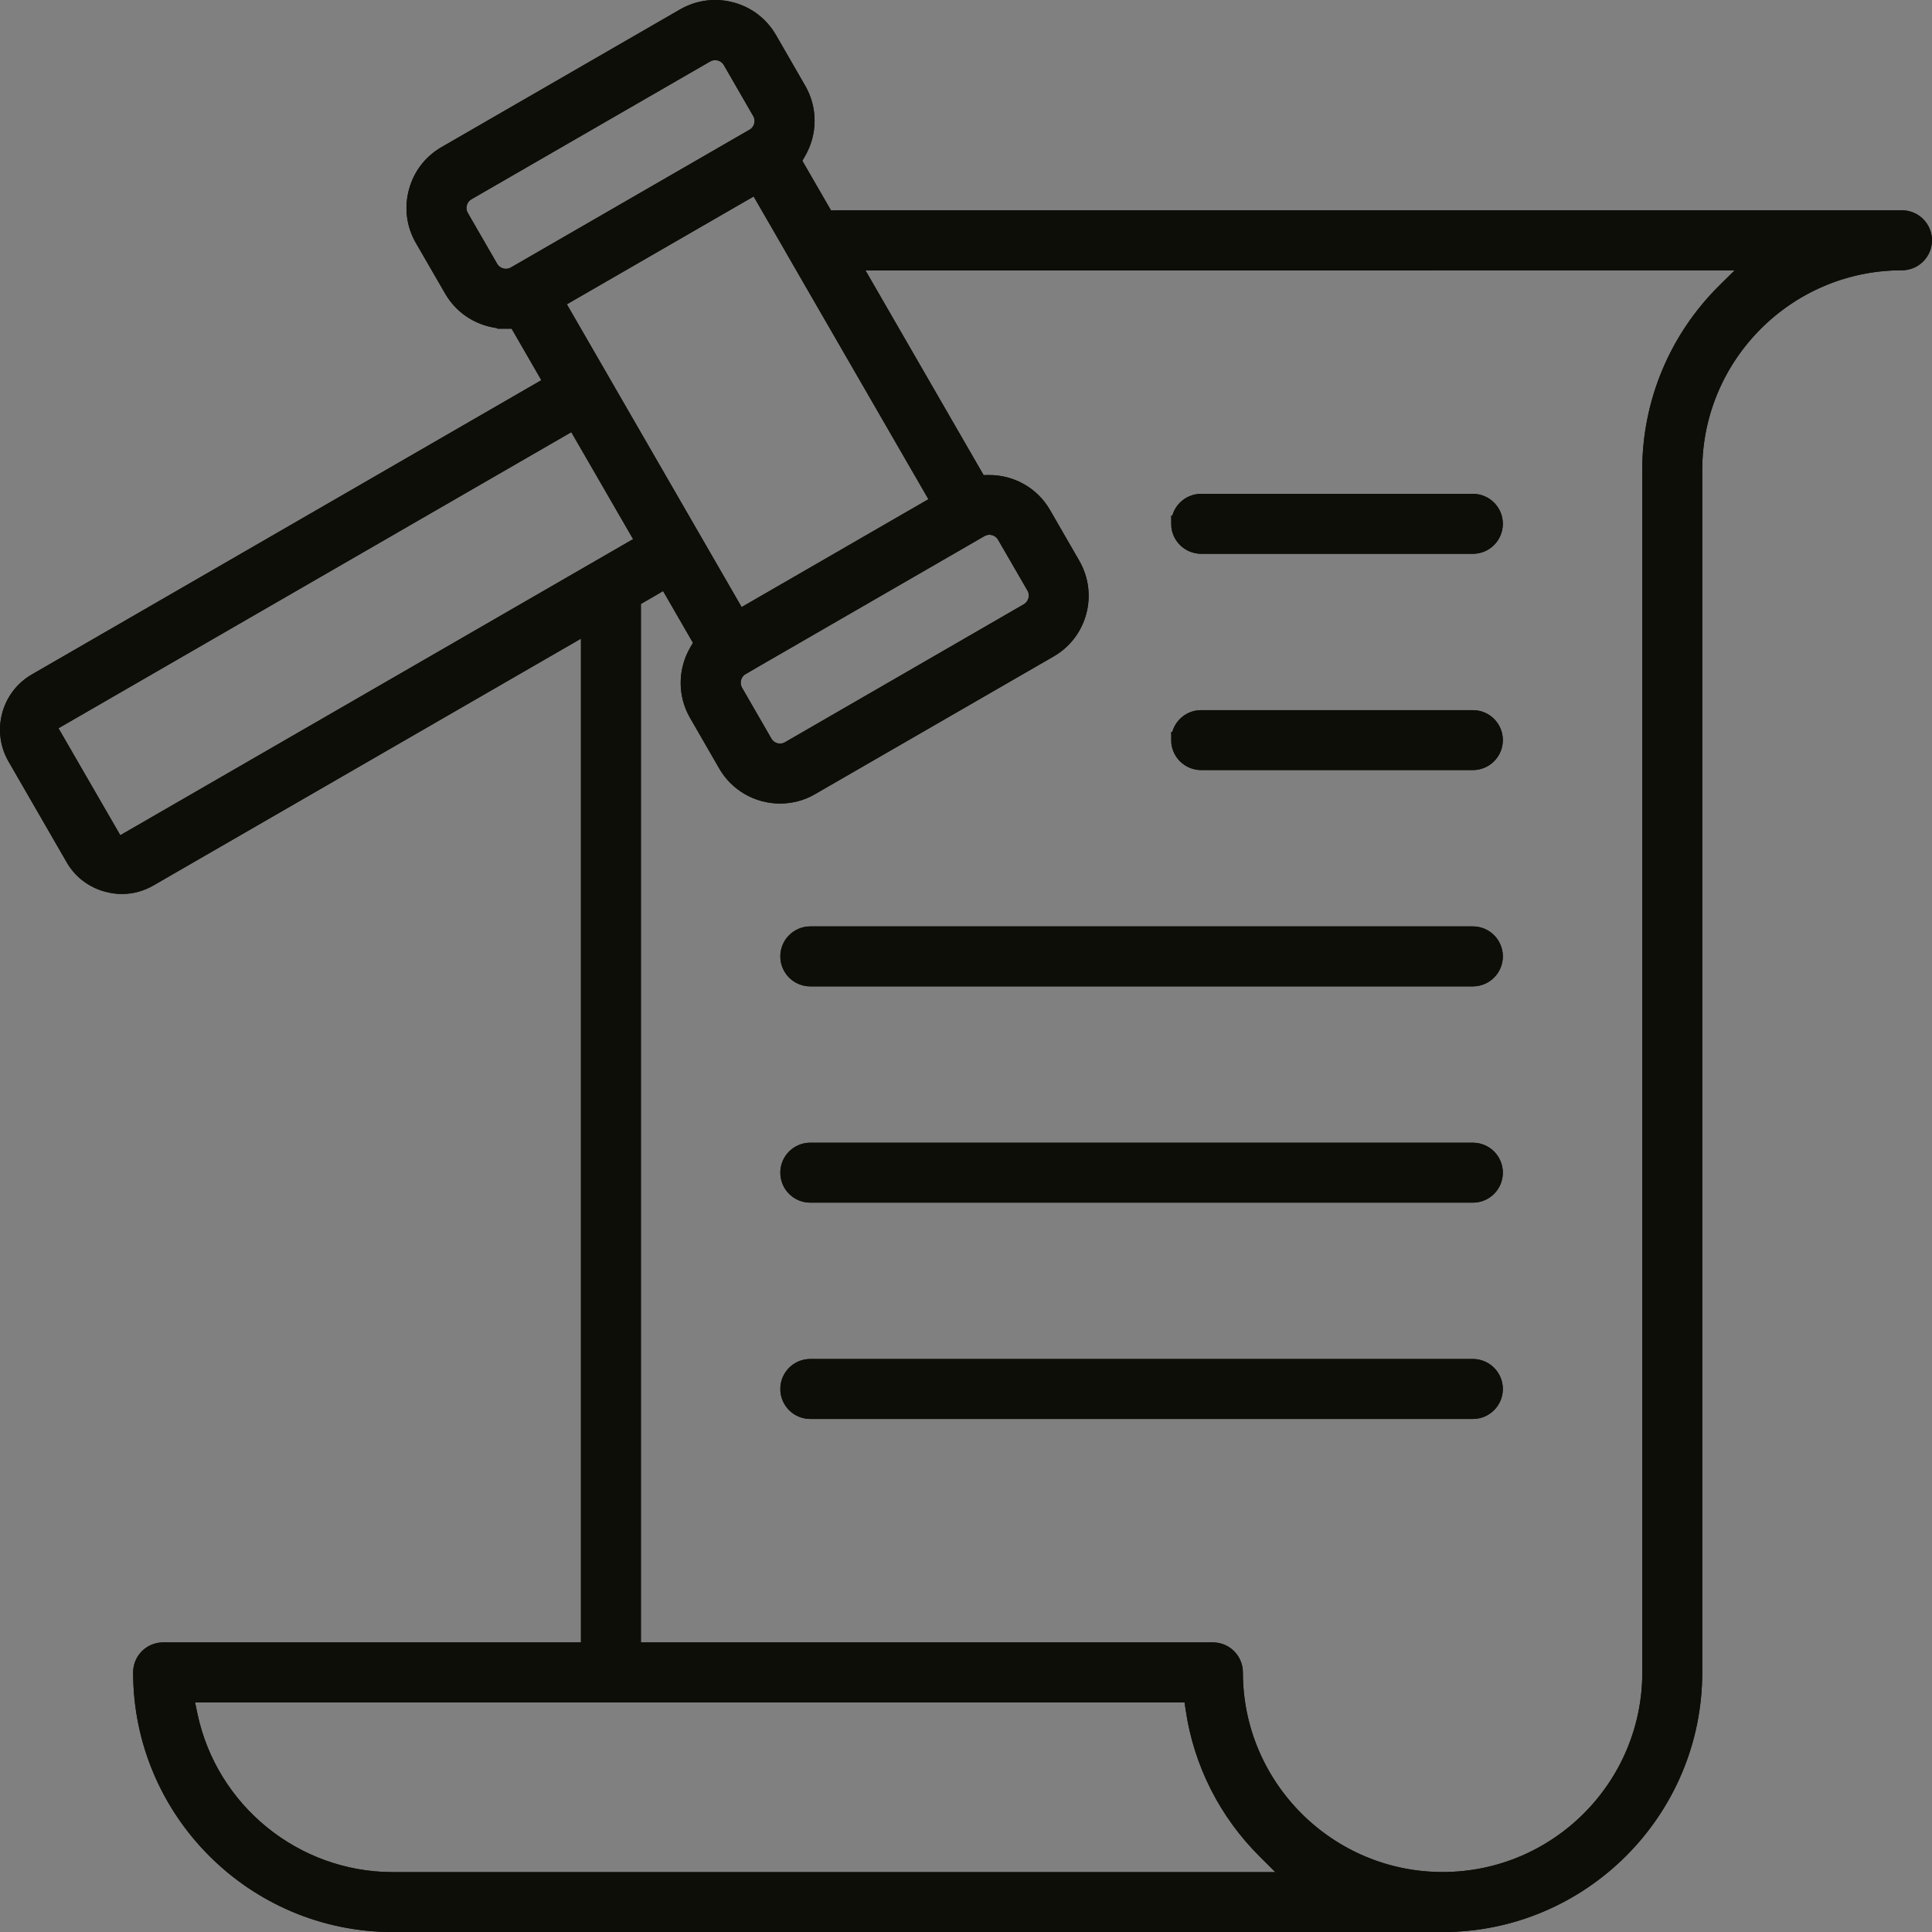
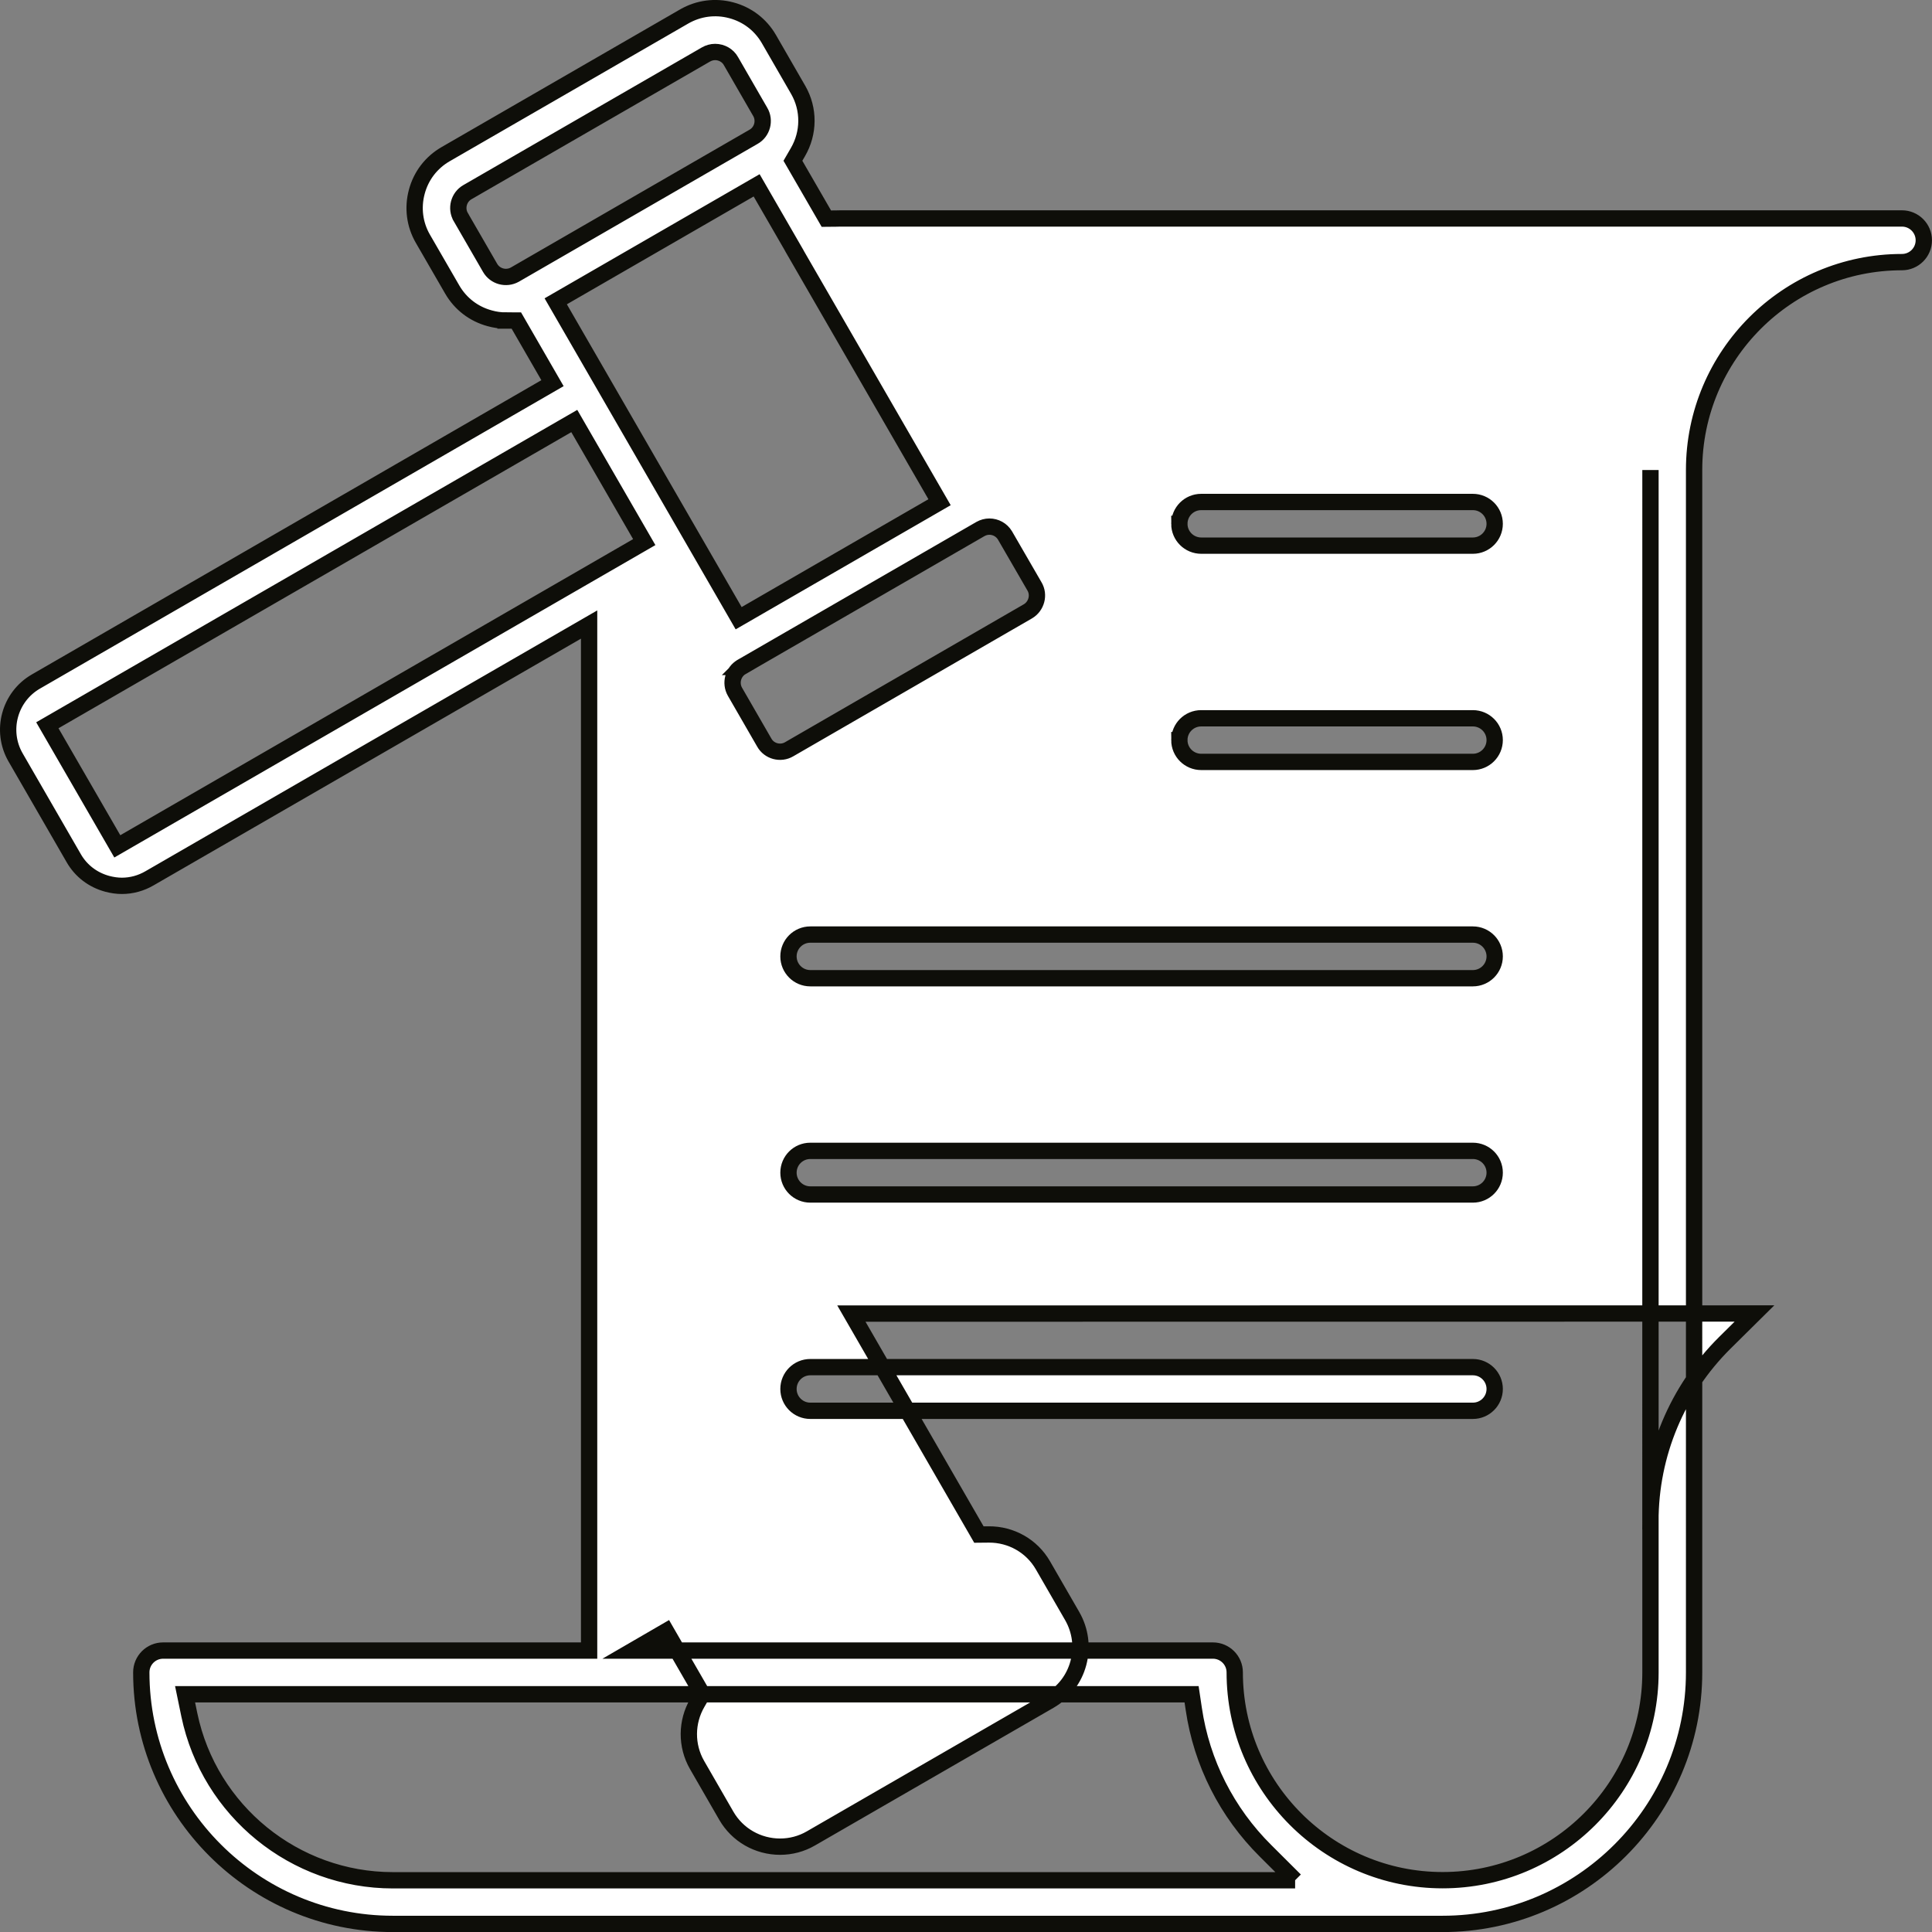
<svg xmlns="http://www.w3.org/2000/svg" id="Ebene_2" data-name="Ebene 2" viewBox="0 0 59.209 59.211">
  <rect x="0" y="0" width="59.209" height="59.211" fill="#808080" stroke="none" />
  <defs>
    <style>
      .cls-1 {
        fill: #fff;
      }

      .cls-1, .cls-2 {
        stroke: #0e0e09;
        stroke-miterlimit: 10;
        stroke-width: .5px;
      }

      .cls-2 {
        fill: #0e0e09;
      }
    </style>
  </defs>
  <g id="Ebene_1-2" data-name="Ebene 1">
    <g>
-       <path class="cls-1" d="M15.493,9.823h.331l1.108,1.92L1.098,20.888c-.809.469-1.089,1.51-.621,2.323l1.781,3.086c.226.395.592.672,1.032.79.146.038.296.061.446.061.296,0,.586-.08.844-.23l13.474-7.778v31.444H4.999c-.37,0-.669.299-.669.669,0,4.249,3.459,7.708,7.709,7.708h32.171c4.249,0,7.708-3.459,7.708-7.708V14.403c0-3.513,2.857-6.37,6.371-6.37.369,0,.669-.3.669-.669s-.3-.669-.669-.669H25.762c-.045,0-.089.003-.131.003l-.306.003-1.025-1.774.153-.264c.344-.59.35-1.316.009-1.908l-.898-1.558c-.255-.44-.663-.752-1.153-.882-.488-.131-1-.064-1.44.188l-7.316,4.223c-.44.255-.752.663-.882,1.153-.131.488-.067,1.001.188,1.44l.898,1.554c.255.44.663.752,1.153.883.156.044.319.067.481.067h0ZM22.726,20.44l7.32-4.227c.086-.048.179-.074.274-.074.194,0,.376.099.478.268l.905,1.564c.156.261.063.608-.201.764l-7.317,4.227c-.264.156-.614.064-.764-.207l-.898-1.557c-.15-.265-.058-.606.204-.758h-.001ZM24.38,7.747l4.414,7.644-6.157,3.555-5.606-9.712,6.157-3.554,1.192,2.064v.003h0ZM14.122,6.654c-.156-.264-.064-.611.201-.764l7.313-4.221c.083-.047.178-.076.28-.076.201,0,.392.108.487.283l.895,1.552c.156.264.064.614-.204.764l-7.316,4.224c-.268.149-.605.057-.758-.207l-.898-1.555h0ZM3.595,25.938l-2.144-3.711,16.149-9.324,2.144,3.711L3.595,25.938h0ZM39.691,57.624H12.04c-3.01,0-5.622-2.124-6.237-5.067l-.131-.634h30.846l.067.449c.242,1.653,1.016,3.176,2.201,4.351l.904.901h0ZM50.581,14.404v36.849c0,3.514-2.857,6.368-6.37,6.368s-6.371-2.858-6.371-6.368c0-.369-.299-.669-.669-.669h-17.78V18.366l1.022-.593,1.112,1.927-.153.265c-.344.589-.35,1.315-.01,1.907l.898,1.558c.341.589.968.946,1.647.946.331,0,.656-.086.942-.252l7.317-4.223c.439-.255.752-.663.882-1.15.131-.487.064-1-.188-1.44l-.898-1.557c-.341-.593-.975-.95-1.656-.946l-.306.003-3.908-6.772,27.676-.003-.908.898c-1.462,1.452-2.281,3.408-2.281,5.469h.001ZM36.143,22.681c0-.369.299-.668.669-.668h8.326c.369,0,.669.299.669.668s-.3.669-.669.669h-8.323c-.373,0-.672-.299-.672-.669h0ZM45.807,29.31c0,.369-.3.669-.669.669h-20.305c-.37,0-.669-.3-.669-.669s.299-.669.669-.669h20.305c.369,0,.669.299.669.669h0ZM45.807,35.938c0,.37-.3.669-.669.669h-20.305c-.37,0-.669-.299-.669-.669s.299-.668.669-.668h20.305c.369,0,.669.299.669.668h0ZM45.807,42.567c0,.37-.3.669-.669.669h-20.305c-.37,0-.669-.299-.669-.669s.299-.669.669-.669h20.305c.369,0,.669.3.669.669h0ZM36.143,16.053c0-.37.299-.669.669-.669h8.326c.369,0,.669.299.669.669s-.3.669-.669.669h-8.323c-.373,0-.672-.3-.672-.669h0Z" />
-       <path class="cls-2" d="M15.493,9.823h.331l1.108,1.92L1.098,20.888c-.809.469-1.089,1.51-.621,2.323l1.781,3.086c.226.395.592.672,1.032.79.146.038.296.061.446.061.296,0,.586-.08.844-.23l13.474-7.778v31.444H4.999c-.37,0-.669.299-.669.669,0,4.249,3.459,7.708,7.709,7.708h32.171c4.249,0,7.708-3.459,7.708-7.708V14.403c0-3.513,2.857-6.37,6.371-6.37.369,0,.669-.3.669-.669s-.3-.669-.669-.669H25.762c-.045,0-.089.003-.131.003l-.306.003-1.025-1.774.153-.264c.344-.59.35-1.316.009-1.908l-.898-1.558c-.255-.44-.663-.752-1.153-.882-.488-.131-1-.064-1.44.188l-7.316,4.223c-.44.255-.752.663-.882,1.153-.131.488-.067,1.001.188,1.44l.898,1.554c.255.44.663.752,1.153.883.156.044.319.067.481.067h0ZM22.726,20.44l7.32-4.227c.086-.048.179-.074.274-.074.194,0,.376.099.478.268l.905,1.564c.156.261.063.608-.201.764l-7.317,4.227c-.264.156-.614.064-.764-.207l-.898-1.557c-.15-.265-.058-.606.204-.758h-.001ZM24.38,7.747l4.414,7.644-6.157,3.555-5.606-9.712,6.157-3.554,1.192,2.064v.003h0ZM14.122,6.654c-.156-.264-.064-.611.201-.764l7.313-4.221c.083-.047.178-.076.28-.076.201,0,.392.108.487.283l.895,1.552c.156.264.064.614-.204.764l-7.316,4.224c-.268.149-.605.057-.758-.207l-.898-1.555h0ZM3.595,25.938l-2.144-3.711,16.149-9.324,2.144,3.711L3.595,25.938h0ZM39.691,57.624H12.04c-3.01,0-5.622-2.124-6.237-5.067l-.131-.634h30.846l.067.449c.242,1.653,1.016,3.176,2.201,4.351l.904.901h0ZM50.581,14.404v36.849c0,3.514-2.857,6.368-6.37,6.368s-6.371-2.858-6.371-6.368c0-.369-.299-.669-.669-.669h-17.78V18.366l1.022-.593,1.112,1.927-.153.265c-.344.589-.35,1.315-.01,1.907l.898,1.558c.341.589.968.946,1.647.946.331,0,.656-.086.942-.252l7.317-4.223c.439-.255.752-.663.882-1.15.131-.487.064-1-.188-1.44l-.898-1.557c-.341-.593-.975-.95-1.656-.946l-.306.003-3.908-6.772,27.676-.003-.908.898c-1.462,1.452-2.281,3.408-2.281,5.469h.001ZM36.143,22.681c0-.369.299-.668.669-.668h8.326c.369,0,.669.299.669.668s-.3.669-.669.669h-8.323c-.373,0-.672-.299-.672-.669h0ZM45.807,29.31c0,.369-.3.669-.669.669h-20.305c-.37,0-.669-.3-.669-.669s.299-.669.669-.669h20.305c.369,0,.669.299.669.669h0ZM45.807,35.938c0,.37-.3.669-.669.669h-20.305c-.37,0-.669-.299-.669-.669s.299-.668.669-.668h20.305c.369,0,.669.299.669.668h0ZM45.807,42.567c0,.37-.3.669-.669.669h-20.305c-.37,0-.669-.299-.669-.669s.299-.669.669-.669h20.305c.369,0,.669.3.669.669h0ZM36.143,16.053c0-.37.299-.669.669-.669h8.326c.369,0,.669.299.669.669s-.3.669-.669.669h-8.323c-.373,0-.672-.3-.672-.669h0Z" />
+       <path class="cls-1" d="M15.493,9.823h.331l1.108,1.92L1.098,20.888c-.809.469-1.089,1.51-.621,2.323l1.781,3.086c.226.395.592.672,1.032.79.146.038.296.061.446.061.296,0,.586-.08.844-.23l13.474-7.778v31.444H4.999c-.37,0-.669.299-.669.669,0,4.249,3.459,7.708,7.709,7.708h32.171c4.249,0,7.708-3.459,7.708-7.708V14.403c0-3.513,2.857-6.37,6.371-6.37.369,0,.669-.3.669-.669s-.3-.669-.669-.669H25.762c-.045,0-.089.003-.131.003l-.306.003-1.025-1.774.153-.264c.344-.59.35-1.316.009-1.908l-.898-1.558c-.255-.44-.663-.752-1.153-.882-.488-.131-1-.064-1.44.188l-7.316,4.223c-.44.255-.752.663-.882,1.153-.131.488-.067,1.001.188,1.44l.898,1.554c.255.44.663.752,1.153.883.156.044.319.067.481.067h0ZM22.726,20.44l7.32-4.227c.086-.048.179-.074.274-.074.194,0,.376.099.478.268l.905,1.564c.156.261.063.608-.201.764l-7.317,4.227c-.264.156-.614.064-.764-.207l-.898-1.557c-.15-.265-.058-.606.204-.758h-.001ZM24.38,7.747l4.414,7.644-6.157,3.555-5.606-9.712,6.157-3.554,1.192,2.064v.003h0ZM14.122,6.654c-.156-.264-.064-.611.201-.764l7.313-4.221c.083-.047.178-.076.28-.076.201,0,.392.108.487.283l.895,1.552c.156.264.064.614-.204.764l-7.316,4.224c-.268.149-.605.057-.758-.207l-.898-1.555h0ZM3.595,25.938l-2.144-3.711,16.149-9.324,2.144,3.711L3.595,25.938h0ZM39.691,57.624H12.04c-3.01,0-5.622-2.124-6.237-5.067l-.131-.634h30.846l.067.449c.242,1.653,1.016,3.176,2.201,4.351l.904.901h0ZM50.581,14.404v36.849c0,3.514-2.857,6.368-6.37,6.368s-6.371-2.858-6.371-6.368c0-.369-.299-.669-.669-.669h-17.78l1.022-.593,1.112,1.927-.153.265c-.344.589-.35,1.315-.01,1.907l.898,1.558c.341.589.968.946,1.647.946.331,0,.656-.086.942-.252l7.317-4.223c.439-.255.752-.663.882-1.15.131-.487.064-1-.188-1.44l-.898-1.557c-.341-.593-.975-.95-1.656-.946l-.306.003-3.908-6.772,27.676-.003-.908.898c-1.462,1.452-2.281,3.408-2.281,5.469h.001ZM36.143,22.681c0-.369.299-.668.669-.668h8.326c.369,0,.669.299.669.668s-.3.669-.669.669h-8.323c-.373,0-.672-.299-.672-.669h0ZM45.807,29.31c0,.369-.3.669-.669.669h-20.305c-.37,0-.669-.3-.669-.669s.299-.669.669-.669h20.305c.369,0,.669.299.669.669h0ZM45.807,35.938c0,.37-.3.669-.669.669h-20.305c-.37,0-.669-.299-.669-.669s.299-.668.669-.668h20.305c.369,0,.669.299.669.668h0ZM45.807,42.567c0,.37-.3.669-.669.669h-20.305c-.37,0-.669-.299-.669-.669s.299-.669.669-.669h20.305c.369,0,.669.3.669.669h0ZM36.143,16.053c0-.37.299-.669.669-.669h8.326c.369,0,.669.299.669.669s-.3.669-.669.669h-8.323c-.373,0-.672-.3-.672-.669h0Z" />
    </g>
  </g>
</svg>